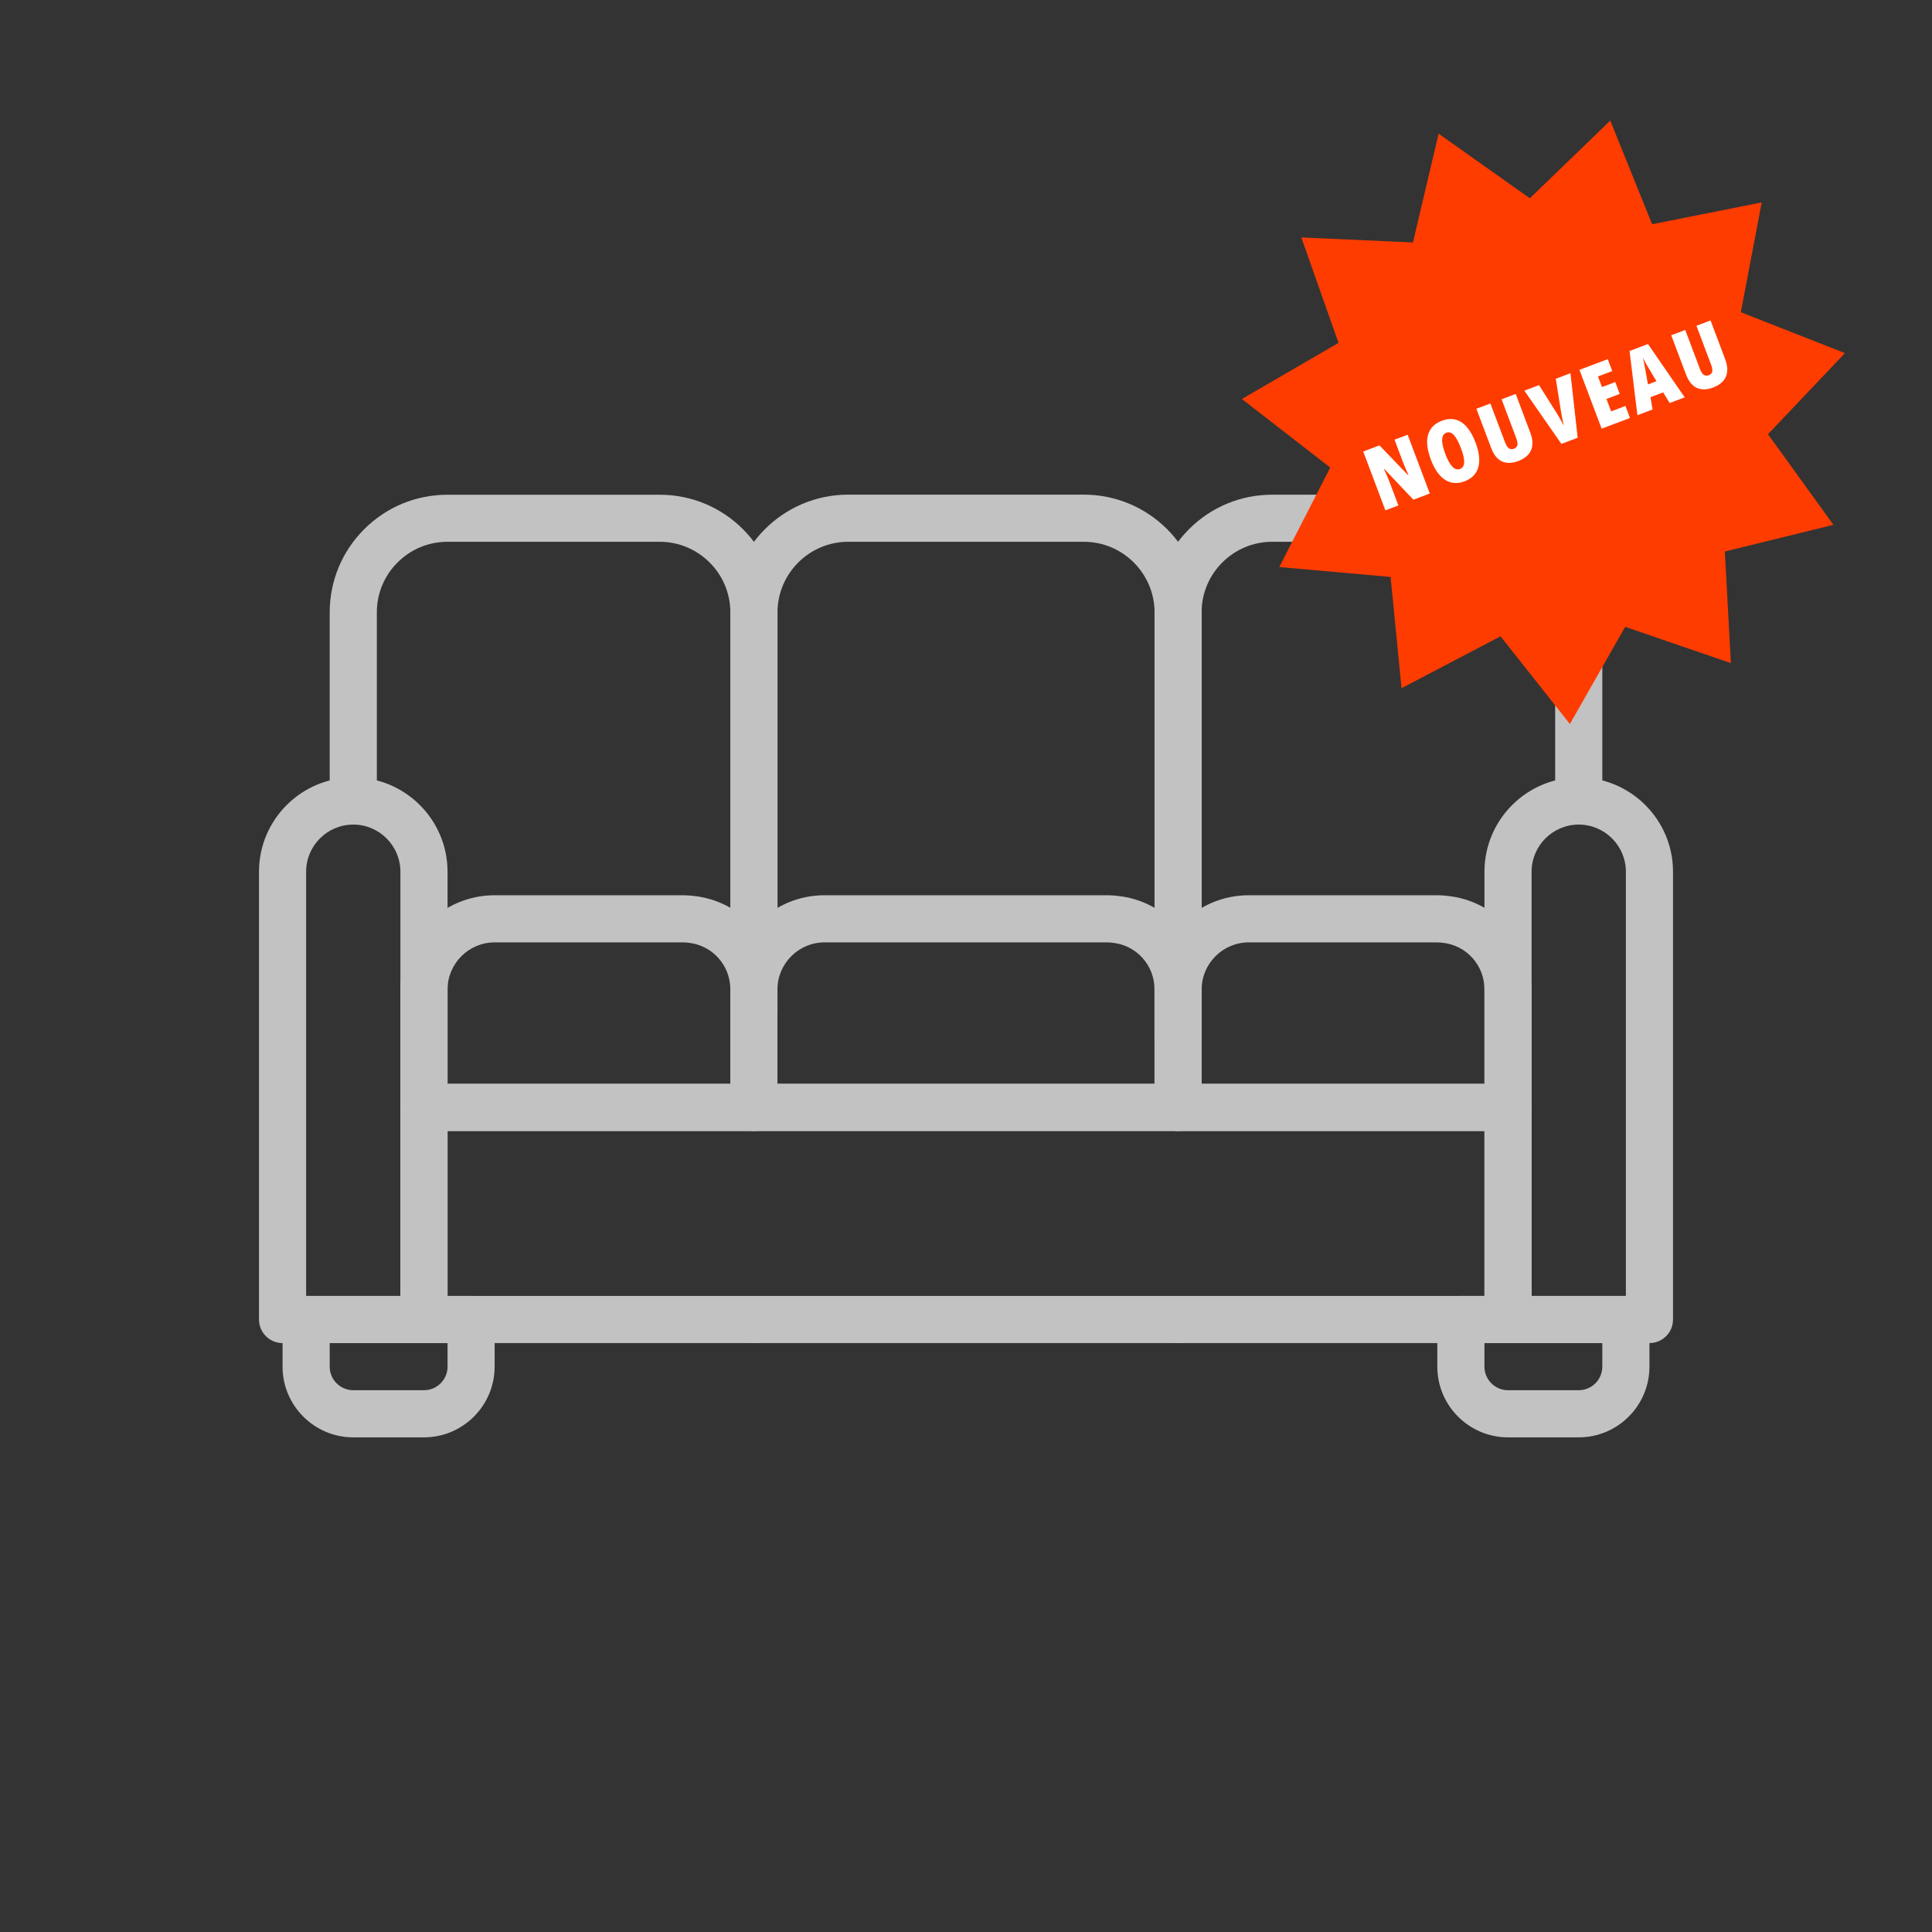
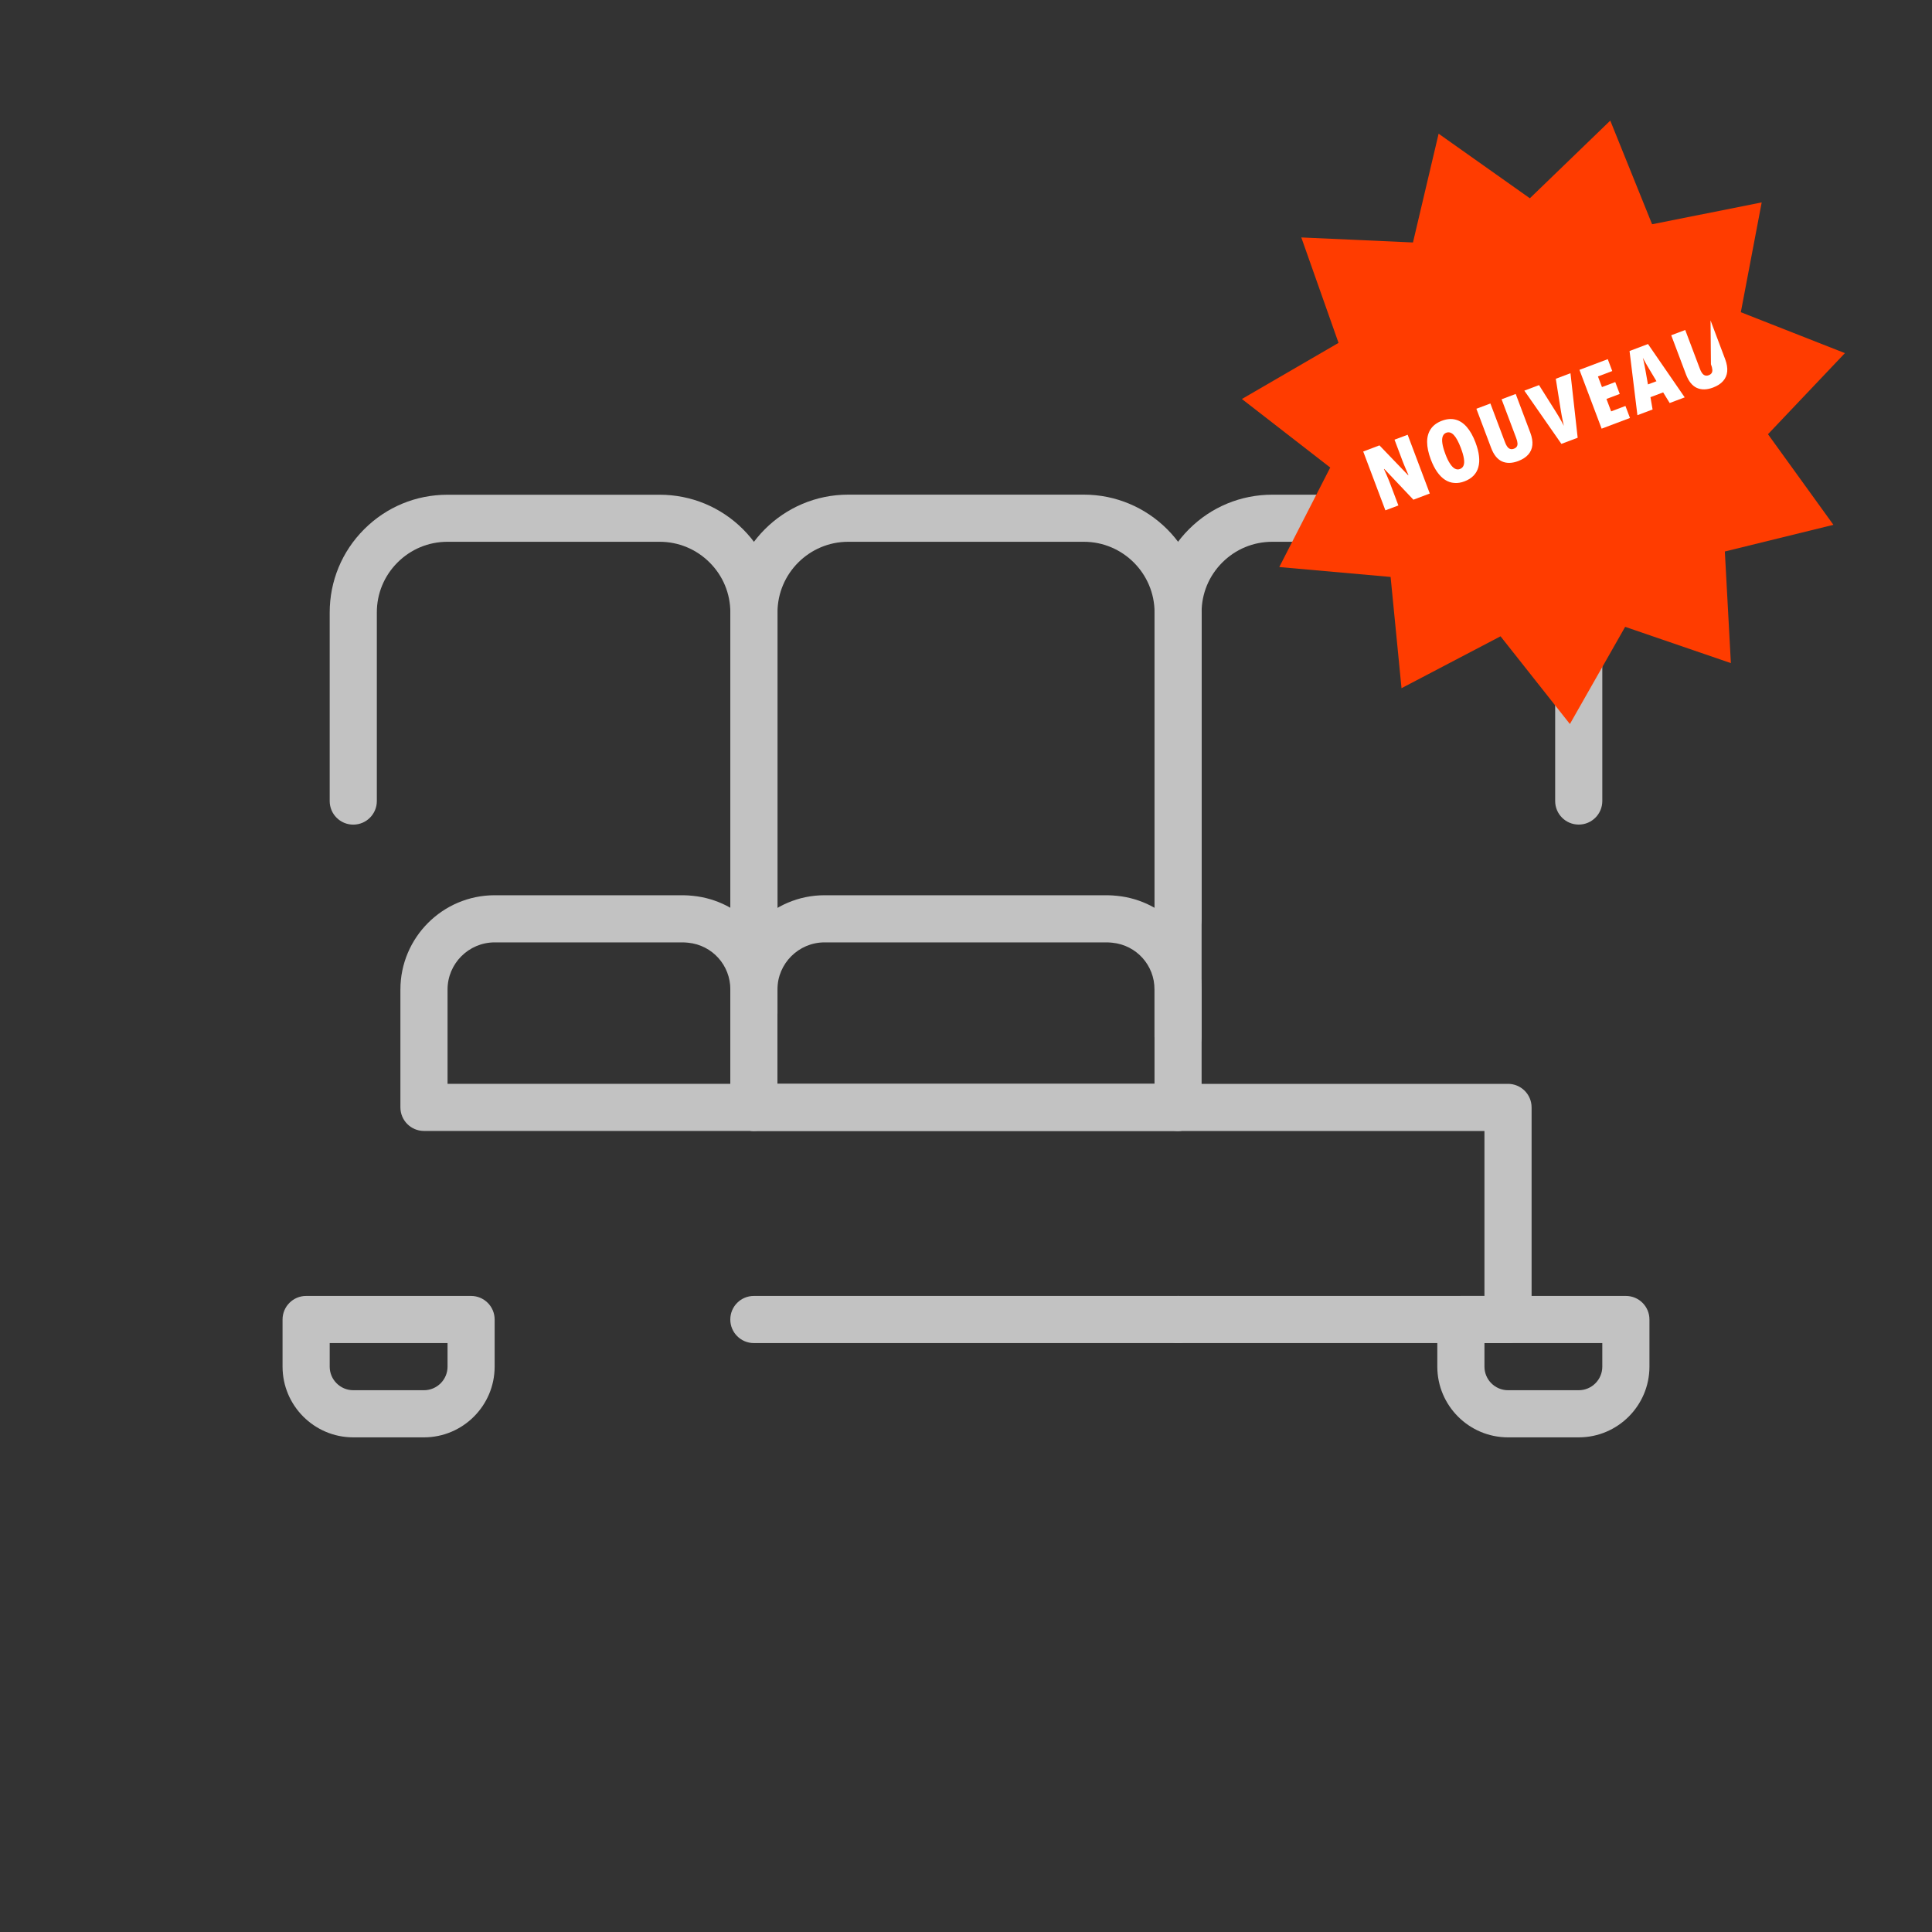
<svg xmlns="http://www.w3.org/2000/svg" id="Calque_1" data-name="Calque 1" viewBox="0 0 400 400">
  <rect x="0" y="0" width="400" height="400" fill="#333333" stroke="none" />
  <defs>
    <style>
      .cls-1 {
        opacity: .7;
      }

      .cls-2 {
        fill: #fff;
      }

      .cls-3 {
        fill: #ff3c00;
      }
    </style>
  </defs>
  <g class="cls-1">
-     <path class="cls-2" d="m87.78,278.07h-29.28c-2.69,0-4.88-2.18-4.88-4.88v-92.71c0-10.76,8.76-19.52,19.52-19.52,10.76,0,19.52,8.76,19.52,19.52v92.71c0,2.69-2.18,4.88-4.88,4.88Zm-24.4-9.76h19.52v-87.83c0-5.38-4.38-9.76-9.76-9.76s-9.76,4.38-9.76,9.76v87.83Z" />
-     <path class="cls-2" d="m341.5,278.07h-29.28c-2.69,0-4.88-2.18-4.88-4.88v-92.71c0-10.76,8.76-19.52,19.52-19.52,10.76,0,19.52,8.76,19.52,19.52v92.71c0,2.69-2.18,4.88-4.88,4.88Zm-24.4-9.76h19.52v-87.83c0-5.38-4.38-9.76-9.76-9.76s-9.76,4.38-9.76,9.76v87.83Z" />
    <path class="cls-2" d="m156.09,195.12c-2.69,0-4.88-2.18-4.88-4.88v-63.43c0-3.91-1.52-7.59-4.29-10.35-2.76-2.76-6.44-4.29-10.35-4.29h-43.92c-3.91,0-7.58,1.52-10.35,4.29-2.76,2.76-4.29,6.44-4.28,10.35v39.04c0,2.69-2.18,4.88-4.88,4.88s-4.88-2.18-4.88-4.88v-39.03c0-6.52,2.53-12.64,7.14-17.25,4.61-4.61,10.73-7.14,17.25-7.14h43.93c6.51,0,12.64,2.54,17.25,7.14,4.61,4.61,7.15,10.74,7.14,17.25v63.43c0,2.69-2.18,4.88-4.88,4.88Z" />
    <path class="cls-2" d="m156.09,214.64c-2.69,0-4.88-2.18-4.88-4.88v-82.95c0-13.45,10.94-24.4,24.4-24.4h48.79c13.45,0,24.4,10.94,24.4,24.4v63.43c0,2.69-2.18,4.88-4.88,4.88s-4.88-2.18-4.88-4.88v-63.43c0-8.07-6.57-14.64-14.64-14.64h-48.79c-8.07,0-14.64,6.57-14.64,14.64v82.95c0,2.69-2.18,4.88-4.88,4.88Z" />
    <path class="cls-2" d="m156.09,234.15h-68.31c-2.69,0-4.88-2.18-4.88-4.88v-24.4c0-10.76,8.76-19.52,19.52-19.52h39.03c.68,0,1.36.06,1.99.12,10.02,1,17.55,9.35,17.52,19.41v24.38c0,2.69-2.18,4.88-4.88,4.88Zm-63.43-9.76h58.55v-19.52c.01-5.03-3.74-9.19-8.73-9.69-.23-.02-.73-.07-1.03-.07h-39.03c-5.38,0-9.76,4.38-9.76,9.76v19.52Z" />
    <path class="cls-2" d="m243.91,234.15h-87.83c-1.29,0-2.54-.51-3.45-1.43-.92-.92-1.43-2.16-1.43-3.45v-24.4c0-10.76,8.76-19.52,19.52-19.52h58.55c.68,0,1.36.06,1.99.12,10.01,1,17.54,9.35,17.52,19.41v24.39c0,2.69-2.18,4.88-4.88,4.88Zm-82.95-9.76h78.07v-19.52c.01-5.03-3.74-9.19-8.73-9.69-.23-.02-.73-.07-1.03-.07h-58.55c-5.38,0-9.76,4.38-9.76,9.76h0v19.52Zm-4.88-19.52h0,0Z" />
-     <path class="cls-2" d="m312.22,234.15h-68.31c-1.29,0-2.54-.51-3.45-1.43-.92-.92-1.43-2.16-1.43-3.45v-24.4c0-10.76,8.76-19.52,19.52-19.52h39.03c.72,0,1.41.06,1.99.12,10.02,1,17.55,9.35,17.52,19.41v24.38c0,2.69-2.18,4.88-4.88,4.88Zm-63.43-9.76h58.55v-19.52c.01-5.03-3.74-9.19-8.73-9.69-.25-.02-.73-.07-1.03-.07h-39.03c-5.38,0-9.76,4.38-9.76,9.76h0v19.52Zm-4.88-19.52h0,0Z" />
    <path class="cls-2" d="m243.91,219.52c-2.69,0-4.88-2.18-4.88-4.88v-87.83c0-6.52,2.53-12.64,7.14-17.25,4.61-4.61,10.73-7.14,17.25-7.14h43.93c6.51,0,12.64,2.54,17.25,7.14,4.61,4.61,7.14,10.74,7.14,17.25v39.03c0,2.69-2.18,4.88-4.88,4.88s-4.88-2.18-4.88-4.88v-39.03c0-3.91-1.52-7.59-4.29-10.35-2.76-2.76-6.44-4.29-10.35-4.29h-43.93c-3.91,0-7.58,1.52-10.35,4.29-2.76,2.76-4.29,6.44-4.28,10.35v87.83c0,2.69-2.18,4.88-4.88,4.88Z" />
-     <path class="cls-2" d="m156.09,278.07h-68.31c-2.69,0-4.88-2.18-4.88-4.88v-43.91c0-2.69,2.18-4.88,4.88-4.88h68.31c2.69,0,4.88,2.18,4.88,4.88s-2.18,4.88-4.88,4.88h-63.43v34.15h63.43c2.69,0,4.88,2.18,4.88,4.88s-2.18,4.88-4.88,4.88Z" />
    <path class="cls-2" d="m243.91,234.15h-87.83c-2.69,0-4.88-2.18-4.88-4.88s2.18-4.88,4.88-4.88h87.83c2.69,0,4.88,2.18,4.88,4.88s-2.18,4.88-4.88,4.88Z" />
    <path class="cls-2" d="m243.91,278.07h-87.83c-2.69,0-4.88-2.18-4.88-4.88s2.18-4.88,4.88-4.88h87.83c2.69,0,4.88,2.18,4.88,4.88s-2.18,4.88-4.88,4.88Z" />
    <path class="cls-2" d="m312.22,278.07h-68.31c-2.69,0-4.88-2.18-4.88-4.88s2.18-4.88,4.88-4.88h63.43v-34.15h-63.43c-2.69,0-4.88-2.18-4.88-4.88s2.18-4.88,4.88-4.88h68.31c2.69,0,4.88,2.18,4.88,4.88v43.91c0,2.69-2.18,4.88-4.88,4.88Z" />
    <path class="cls-2" d="m87.78,297.59h-14.64c-8.07,0-14.64-6.57-14.64-14.64v-9.76c0-2.69,2.18-4.88,4.88-4.88h34.15c2.69,0,4.88,2.18,4.88,4.88v9.76c0,8.07-6.57,14.64-14.64,14.64Zm-19.52-19.52v4.88c0,2.69,2.19,4.88,4.88,4.88h14.64c2.69,0,4.88-2.19,4.88-4.88v-4.88h-24.4Z" />
    <path class="cls-2" d="m326.86,297.59h-14.64c-8.07,0-14.64-6.57-14.64-14.64v-9.76c0-2.69,2.19-4.88,4.88-4.88h34.16c2.69,0,4.88,2.18,4.88,4.88v9.76c0,8.07-6.57,14.64-14.64,14.64Zm-19.52-19.52v4.88c0,2.69,2.19,4.88,4.88,4.88h14.64c2.69,0,4.88-2.19,4.88-4.88v-4.88h-24.4Z" />
  </g>
  <g>
    <polygon class="cls-3" points="297.85 27.68 316.74 41.05 333.39 24.97 342.05 46.43 364.74 41.91 360.42 64.64 381.97 73.11 366.04 89.9 379.59 108.66 357.11 114.18 358.36 137.29 336.47 129.78 325.03 149.9 310.67 131.74 290.17 142.48 287.91 119.45 264.86 117.4 275.41 96.8 257.12 82.61 277.13 70.99 269.42 49.16 292.54 50.2 297.85 27.68" />
    <g>
      <path class="cls-2" d="m296.01,102.18l-3.38,1.28-6.03-6.37-.07.03c.2.43.38.83.55,1.21.16.37.31.71.43,1.02s.23.57.32.81l1.69,4.49-2.69,1.01-4.59-12.18,3.36-1.27,5.93,6.17.07-.03c-.18-.4-.34-.78-.49-1.13s-.29-.67-.41-.97c-.12-.3-.23-.57-.32-.81l-1.66-4.41,2.72-1.02,4.59,12.18Z" />
      <path class="cls-2" d="m305.49,91.63c.39,1.02.63,1.96.72,2.81.1.85.05,1.62-.14,2.3-.19.68-.52,1.26-1,1.75s-1.09.87-1.84,1.16-1.46.4-2.14.34c-.68-.05-1.32-.27-1.91-.65-.59-.38-1.14-.93-1.63-1.63s-.94-1.57-1.32-2.59c-.51-1.35-.76-2.56-.76-3.62s.26-1.96.77-2.7,1.27-1.3,2.27-1.68,1.95-.47,2.81-.25c.86.21,1.65.72,2.35,1.52.7.8,1.31,1.88,1.83,3.25Zm-6.25,2.36c.31.83.63,1.5.97,2,.33.51.67.86,1.01,1.04.35.18.7.21,1.05.07s.62-.38.75-.74c.14-.36.16-.83.06-1.43-.09-.59-.3-1.32-.62-2.17-.49-1.29-.98-2.19-1.47-2.7-.49-.51-1.01-.67-1.55-.47-.36.13-.6.39-.74.76-.14.37-.16.86-.07,1.46.09.6.29,1.33.61,2.16Z" />
      <path class="cls-2" d="m313.81,81.56l3.03,8.04c.35.94.49,1.79.42,2.54s-.36,1.41-.85,1.97c-.49.56-1.18,1-2.06,1.34-1.29.49-2.42.51-3.38.08-.96-.44-1.7-1.36-2.24-2.78l-3.06-8.12,2.9-1.09,3.01,7.98c.25.67.53,1.1.82,1.3.3.2.64.23,1.02.09.27-.1.47-.24.6-.43.13-.18.18-.42.16-.72-.02-.3-.11-.68-.29-1.13l-3-7.96,2.91-1.1Z" />
      <path class="cls-2" d="m325.15,77.28l1.49,13.35-3.37,1.27-7.67-11.02,3.04-1.15,3.49,5.54c.16.25.34.55.56.91.22.36.42.72.62,1.09.2.36.36.66.47.9-.06-.26-.13-.59-.22-.99-.09-.4-.17-.81-.24-1.22-.08-.41-.14-.76-.18-1.05l-1.03-6.49,3.04-1.15Z" />
      <path class="cls-2" d="m337.46,86.54l-5.86,2.21-4.59-12.18,5.86-2.21.93,2.46-2.96,1.12.83,2.2,2.75-1.04.93,2.46-2.75,1.04.97,2.57,2.96-1.12.94,2.49Z" />
      <path class="cls-2" d="m345.69,83.44l-1.35-2.2-2.63.99.44,2.55-3.14,1.18-1.63-13.29,3.82-1.44,7.6,11.04-3.11,1.17Zm-2.74-4.52l-1.52-2.54c-.17-.28-.33-.56-.49-.83-.16-.27-.3-.53-.44-.78-.14-.25-.26-.48-.37-.7.06.22.12.47.18.75.06.27.12.56.18.87.06.3.12.62.18.95l.52,2.95,1.76-.66Z" />
-       <path class="cls-2" d="m354.15,66.34l3.03,8.04c.35.94.49,1.79.42,2.54s-.36,1.41-.85,1.97c-.49.56-1.18,1-2.06,1.34-1.29.49-2.42.51-3.38.08-.96-.44-1.7-1.36-2.24-2.78l-3.06-8.12,2.9-1.09,3.01,7.98c.25.67.53,1.1.82,1.3.3.2.64.23,1.02.09.27-.1.47-.24.6-.43.13-.18.18-.42.16-.72-.02-.3-.11-.68-.29-1.13l-3-7.96,2.91-1.1Z" />
+       <path class="cls-2" d="m354.15,66.34l3.03,8.04c.35.94.49,1.79.42,2.54s-.36,1.41-.85,1.97c-.49.56-1.18,1-2.06,1.34-1.29.49-2.42.51-3.38.08-.96-.44-1.7-1.36-2.24-2.78l-3.06-8.12,2.9-1.09,3.01,7.98c.25.67.53,1.1.82,1.3.3.2.64.23,1.02.09.27-.1.47-.24.6-.43.13-.18.18-.42.16-.72-.02-.3-.11-.68-.29-1.13Z" />
    </g>
  </g>
</svg>